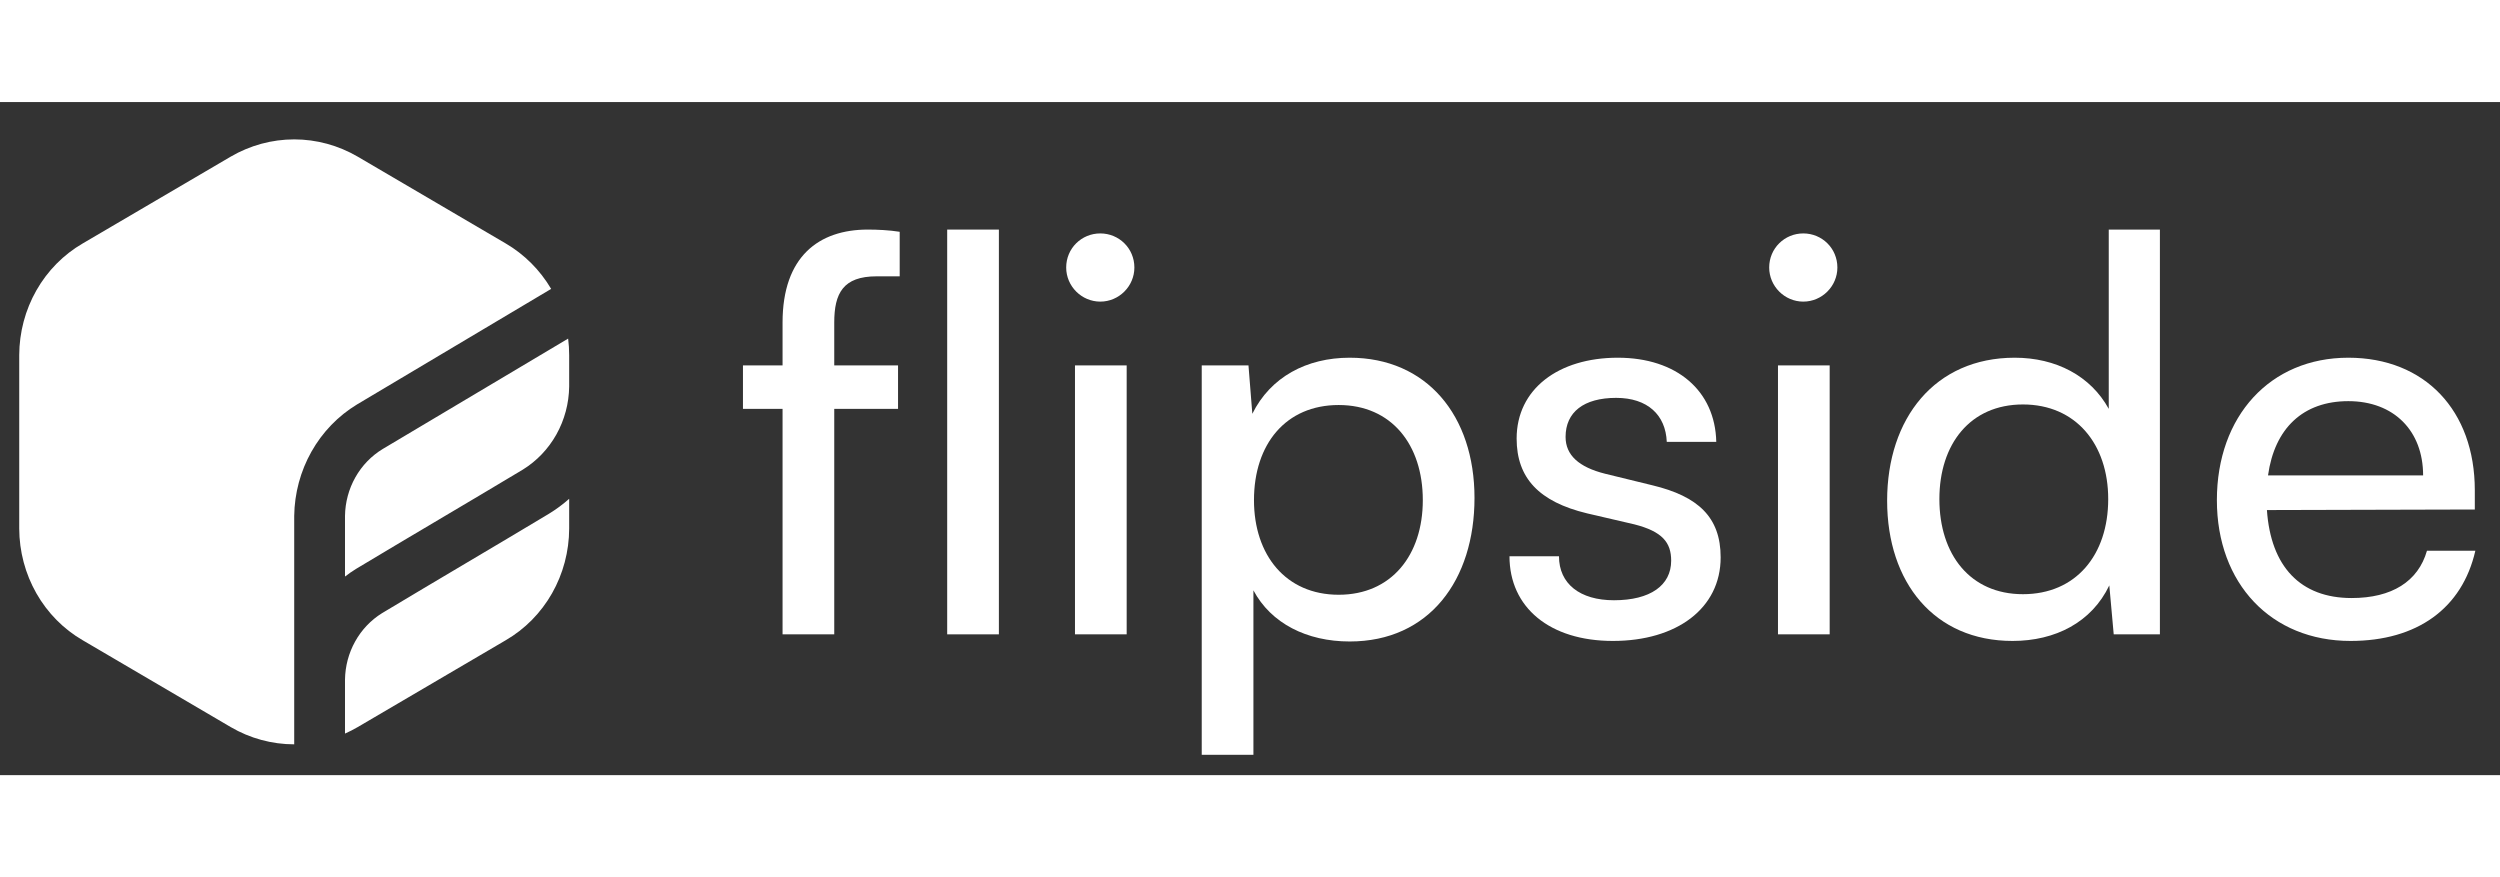
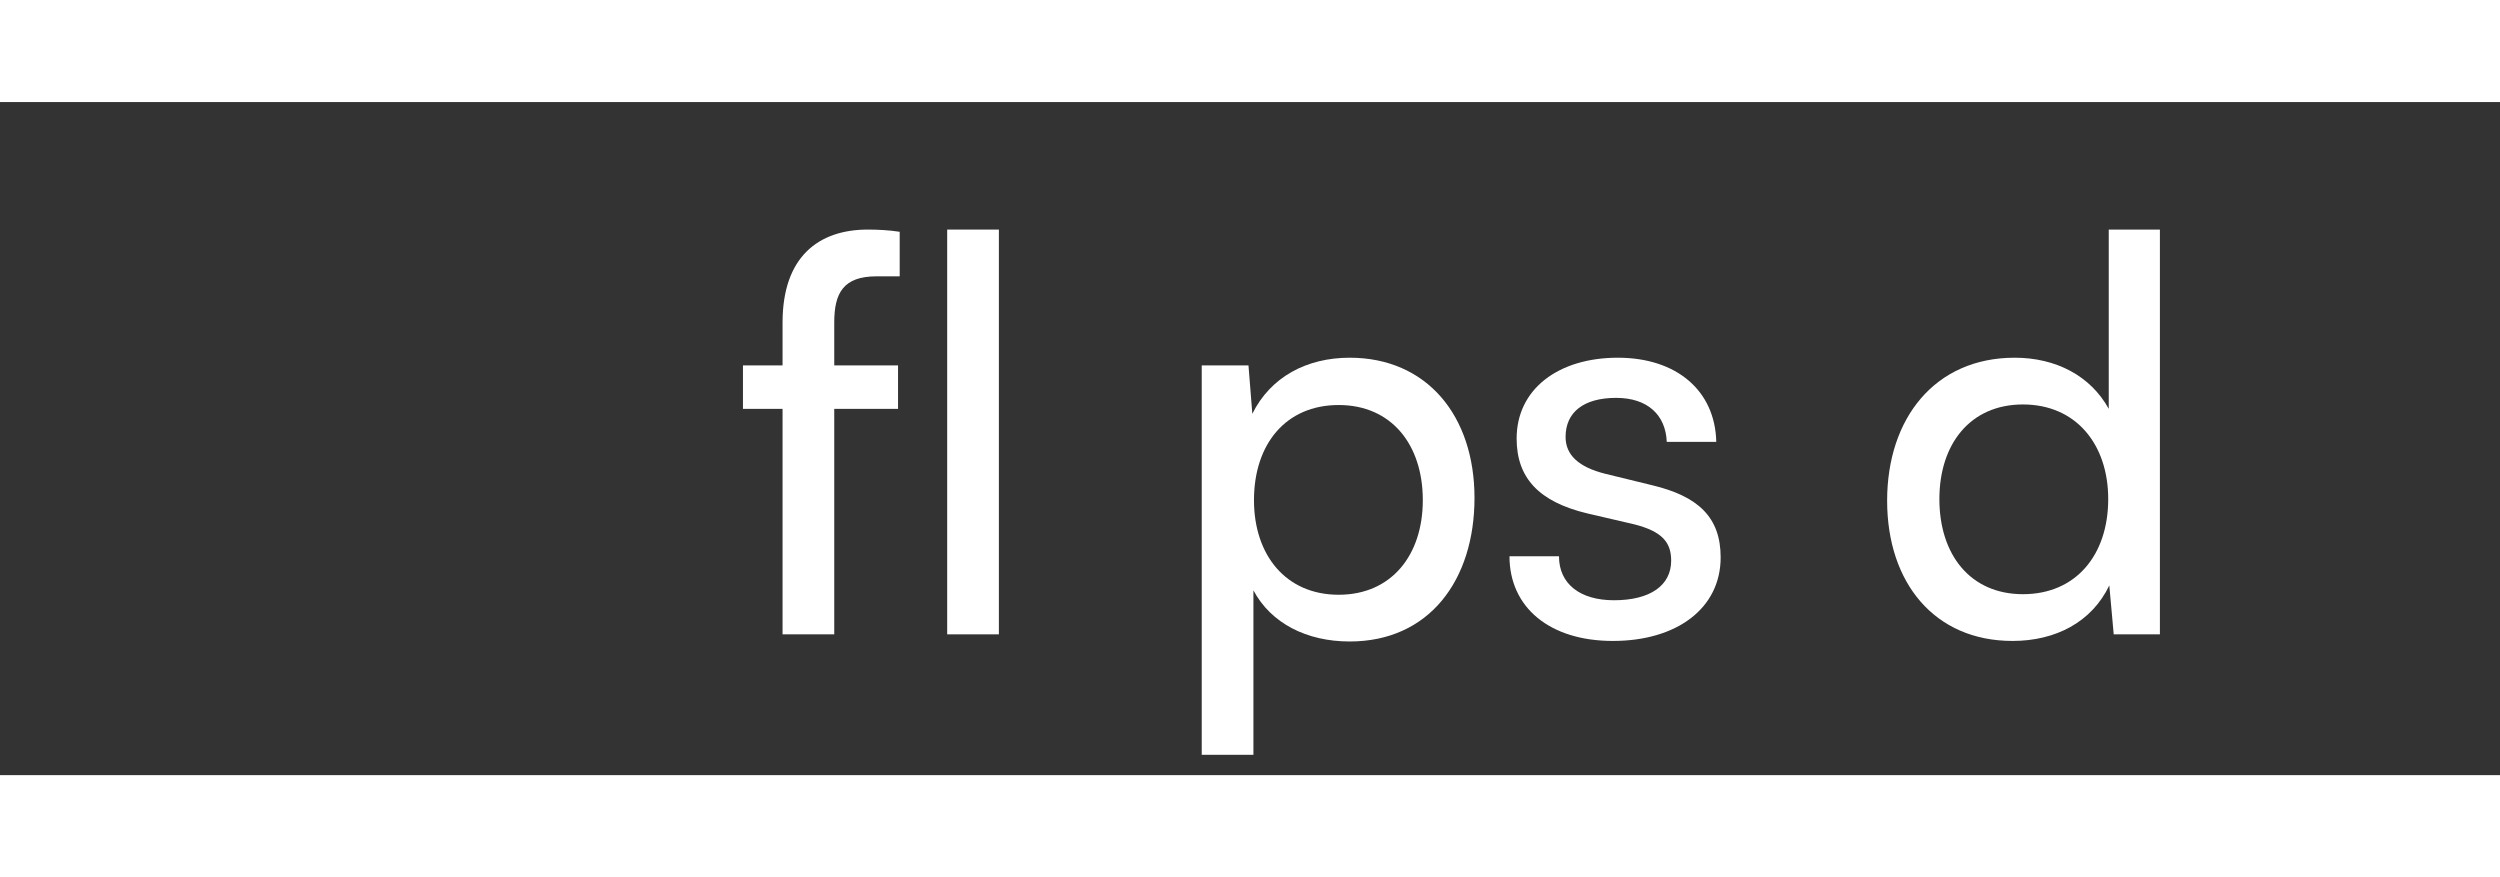
<svg xmlns="http://www.w3.org/2000/svg" width="114" height="40" viewBox="-1 -1 130 35" fill="none" id="svg-1201083584_4522">
  <rect x="-1" y="-1" width="130" height="35" fill="#333333" stroke="none" />
-   <path fill-rule="evenodd" clip-rule="evenodd" d="M14.299 32.398C13.141 32.398 12.003 32.089 10.996 31.5L3.303 26.987C2.304 26.409 1.472 25.566 0.892 24.546C0.312 23.526 0.004 22.366 0 21.182V12.158C0.004 10.974 0.312 9.813 0.892 8.793C1.472 7.773 2.304 6.93 3.303 6.351L10.996 1.839C12.004 1.251 13.141 0.941 14.299 0.941C15.456 0.941 16.593 1.251 17.601 1.839L25.294 6.351C26.265 6.918 27.079 7.732 27.66 8.715L17.562 14.726C16.582 15.32 15.767 16.165 15.195 17.18C14.624 18.194 14.315 19.344 14.299 20.519V32.398ZM28.597 19.631V21.182C28.593 22.366 28.285 23.527 27.705 24.547C27.125 25.567 26.293 26.41 25.294 26.988L17.601 31.501C17.387 31.626 17.166 31.739 16.94 31.839V29.036C16.949 28.338 17.131 27.654 17.468 27.049C17.805 26.443 18.286 25.937 18.865 25.578C21.748 23.845 24.651 22.148 27.534 20.415C27.91 20.187 28.266 19.924 28.597 19.631ZM28.543 11.3C28.579 11.585 28.597 11.873 28.597 12.16V13.797C28.585 14.669 28.357 15.524 27.935 16.28C27.513 17.036 26.91 17.667 26.185 18.114C23.301 19.846 20.398 21.542 17.515 23.275C17.317 23.397 17.125 23.53 16.94 23.673V20.519C16.95 19.813 17.136 19.122 17.48 18.512C17.824 17.903 18.315 17.395 18.904 17.039L28.543 11.3Z" fill="white" />
  <path d="M37.634 12.695H39.693V10.464C39.693 7.032 41.58 5.631 44.125 5.631C44.64 5.631 45.24 5.66 45.784 5.746V8.062H44.583C42.838 8.062 42.381 8.948 42.381 10.464V12.695H45.698V14.954H42.381V26.679H39.693V14.954H37.634V12.695Z" fill="white" />
  <path d="M50.942 26.679H48.254V5.631H50.942V26.679Z" fill="white" />
-   <path d="M56.215 9.377C55.242 9.377 54.442 8.577 54.442 7.604C54.442 6.604 55.242 5.831 56.215 5.831C57.187 5.831 57.988 6.604 57.988 7.604C57.988 8.577 57.187 9.377 56.215 9.377ZM54.899 26.679V12.695H57.587V26.679H54.899Z" fill="white" />
  <path d="M61.49 32.941V12.695H63.921L64.121 15.211C65.065 13.295 66.952 12.294 69.183 12.294C73.186 12.294 75.674 15.297 75.674 19.587C75.674 23.848 73.329 27.05 69.183 27.05C66.952 27.05 65.093 26.107 64.178 24.391V32.941H61.49ZM64.207 19.701C64.207 22.561 65.865 24.62 68.611 24.62C71.356 24.62 72.986 22.561 72.986 19.701C72.986 16.813 71.356 14.754 68.611 14.754C65.865 14.754 64.207 16.784 64.207 19.701Z" fill="white" />
  <path d="M77.493 22.618H80.067C80.067 24.048 81.153 24.906 82.927 24.906C84.814 24.906 85.901 24.134 85.901 22.847C85.901 21.903 85.443 21.331 83.985 20.959L81.525 20.387C79.037 19.787 77.865 18.557 77.865 16.498C77.865 13.924 80.038 12.294 83.127 12.294C86.186 12.294 88.188 14.01 88.246 16.67H85.672C85.615 15.268 84.671 14.382 83.041 14.382C81.354 14.382 80.41 15.125 80.41 16.412C80.41 17.356 81.096 17.985 82.469 18.328L84.928 18.929C87.302 19.501 88.474 20.587 88.474 22.675C88.474 25.334 86.186 27.022 82.869 27.022C79.581 27.022 77.493 25.277 77.493 22.618Z" fill="white" />
-   <path d="M92.771 9.377C91.799 9.377 90.998 8.577 90.998 7.604C90.998 6.604 91.799 5.831 92.771 5.831C93.743 5.831 94.544 6.604 94.544 7.604C94.544 8.577 93.743 9.377 92.771 9.377ZM91.455 26.679V12.695H94.143V26.679H91.455Z" fill="white" />
  <path d="M103.651 27.022C99.59 27.022 97.131 23.991 97.131 19.73C97.131 15.44 99.619 12.294 103.765 12.294C105.91 12.294 107.712 13.238 108.655 14.954V5.631H111.315V26.679H108.913L108.684 24.134C107.769 26.049 105.882 27.022 103.651 27.022ZM104.194 24.591C106.94 24.591 108.627 22.561 108.627 19.644C108.627 16.784 106.94 14.725 104.194 14.725C101.449 14.725 99.848 16.784 99.848 19.644C99.848 22.532 101.449 24.591 104.194 24.591Z" fill="white" />
-   <path d="M121.227 27.022C117.109 27.022 114.278 24.048 114.278 19.701C114.278 15.326 117.052 12.294 121.113 12.294C125.088 12.294 127.69 15.04 127.69 19.186V20.187L116.88 20.216C117.08 23.161 118.625 24.791 121.284 24.791C123.372 24.791 124.744 23.933 125.202 22.332H127.718C127.032 25.334 124.687 27.022 121.227 27.022ZM121.113 14.553C118.768 14.553 117.281 15.955 116.937 18.414H125.002C125.002 16.098 123.486 14.553 121.113 14.553Z" fill="white" />
</svg>